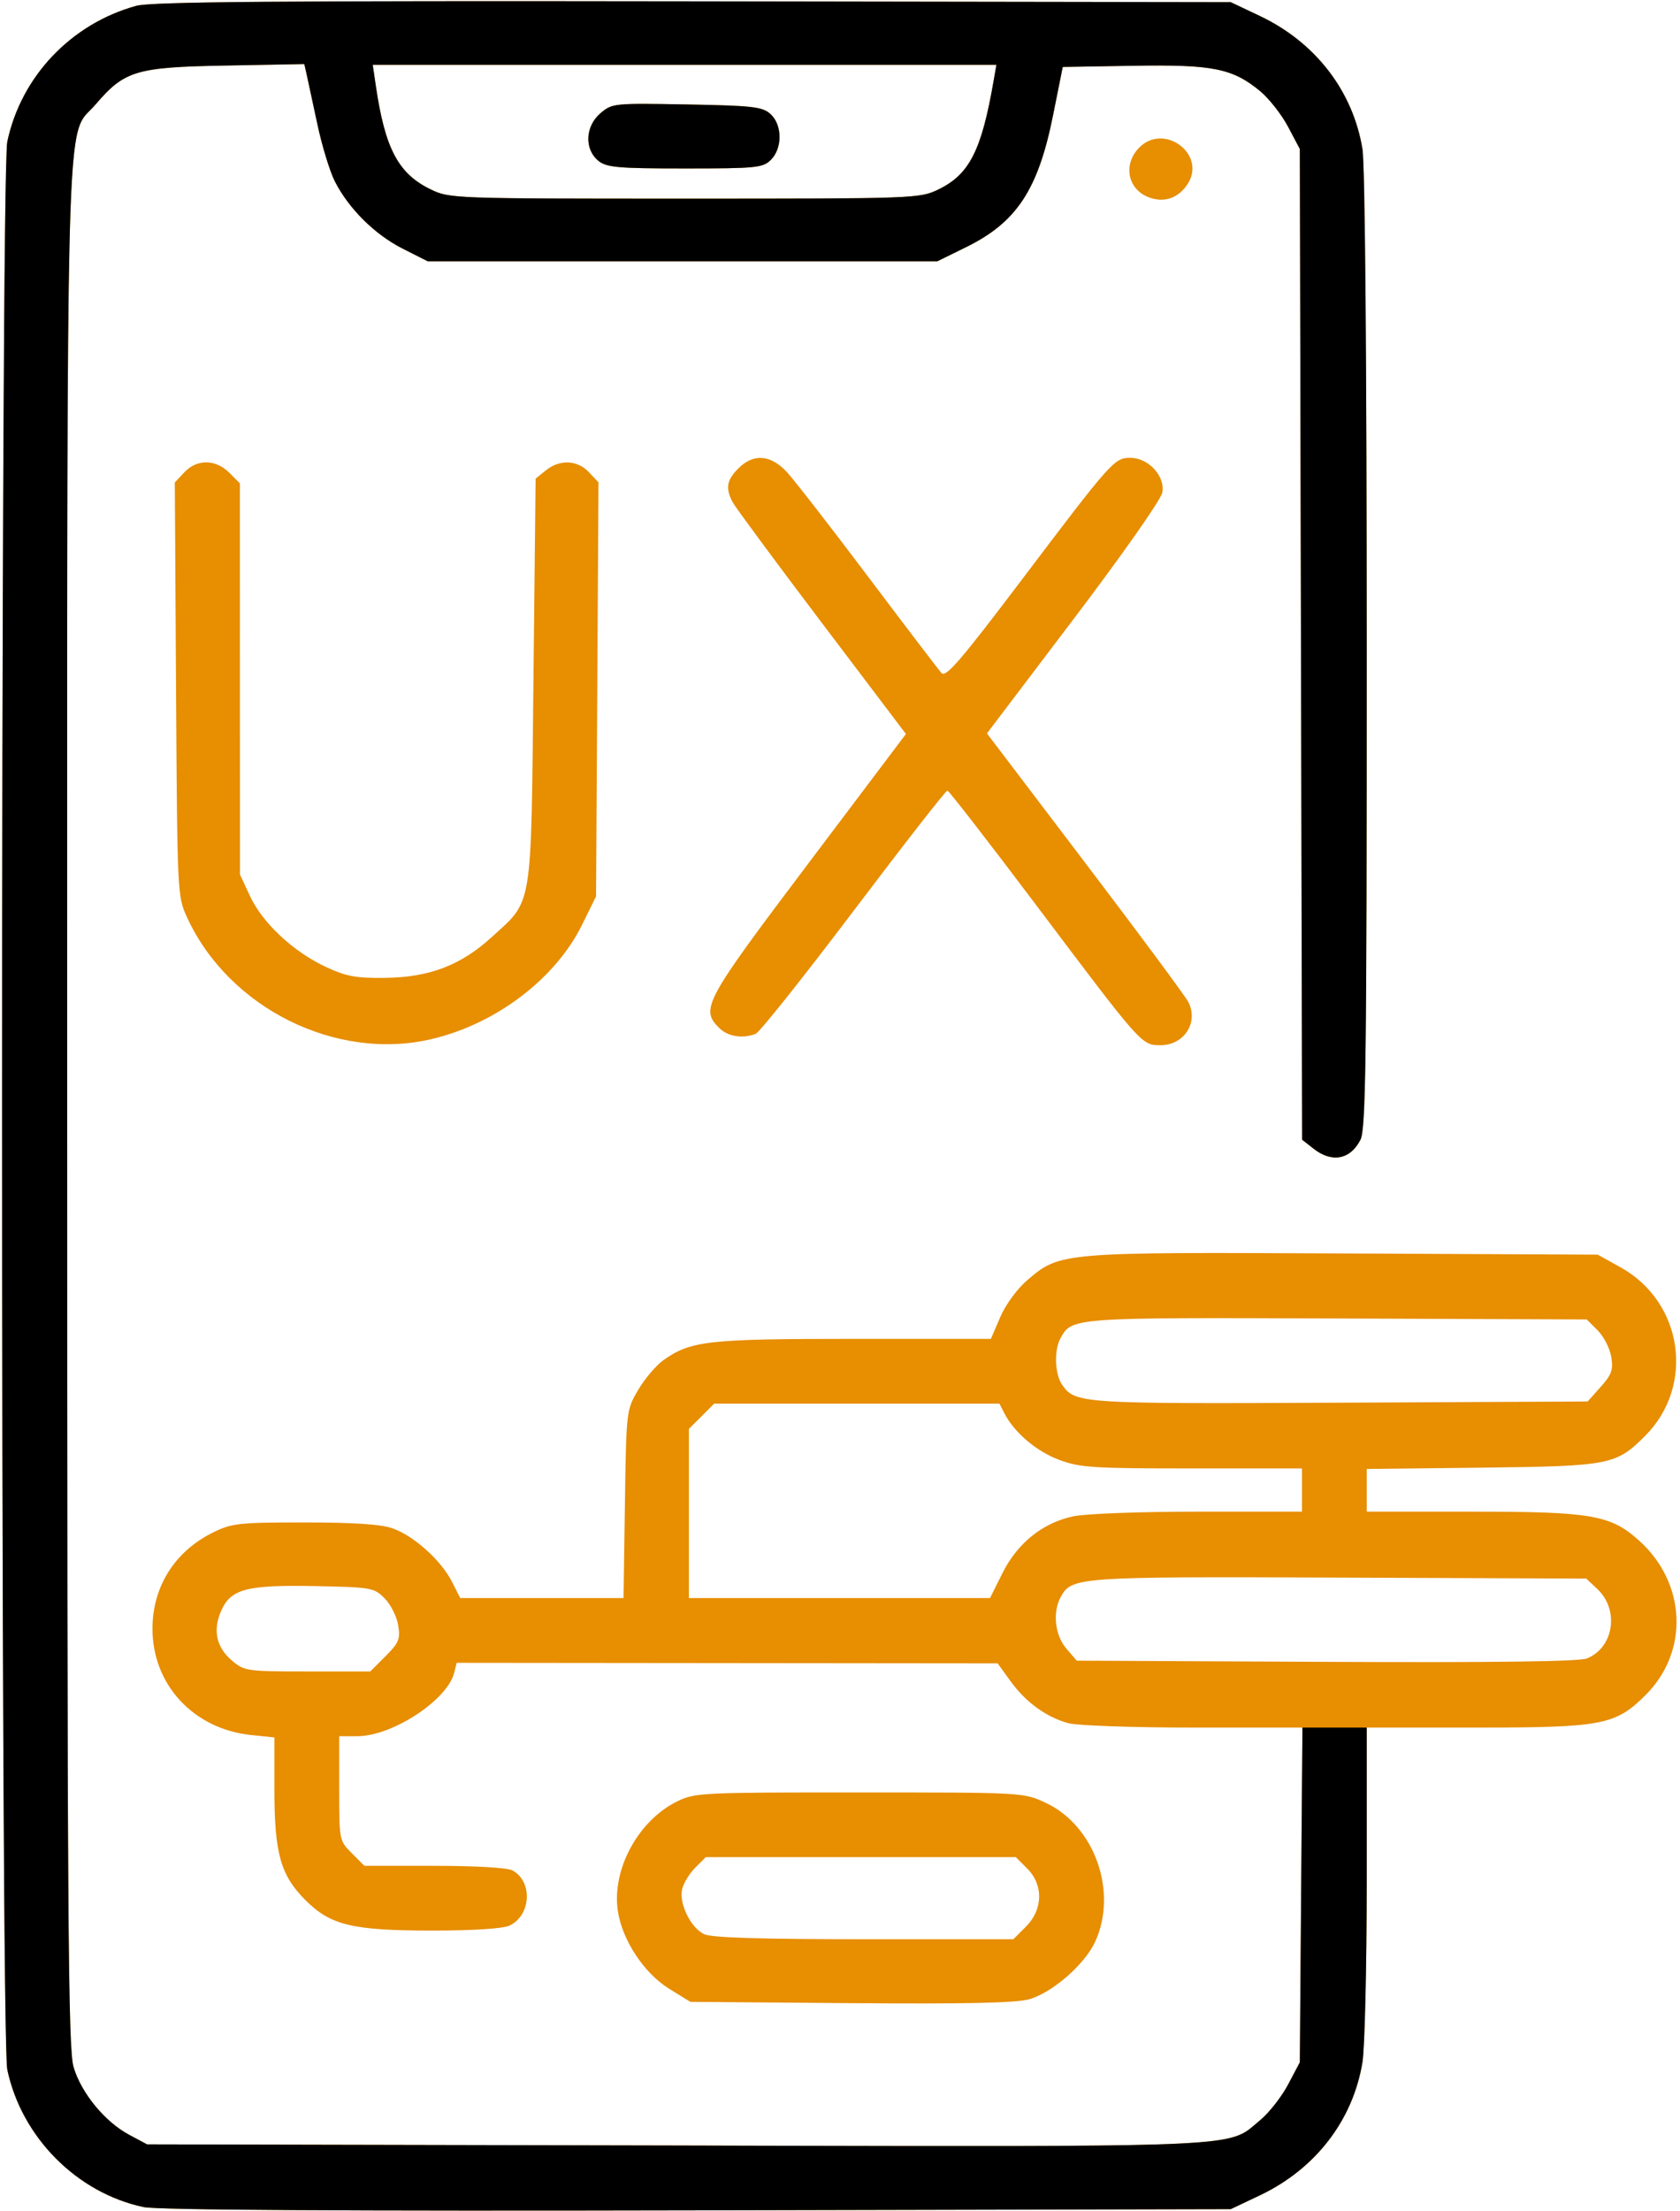
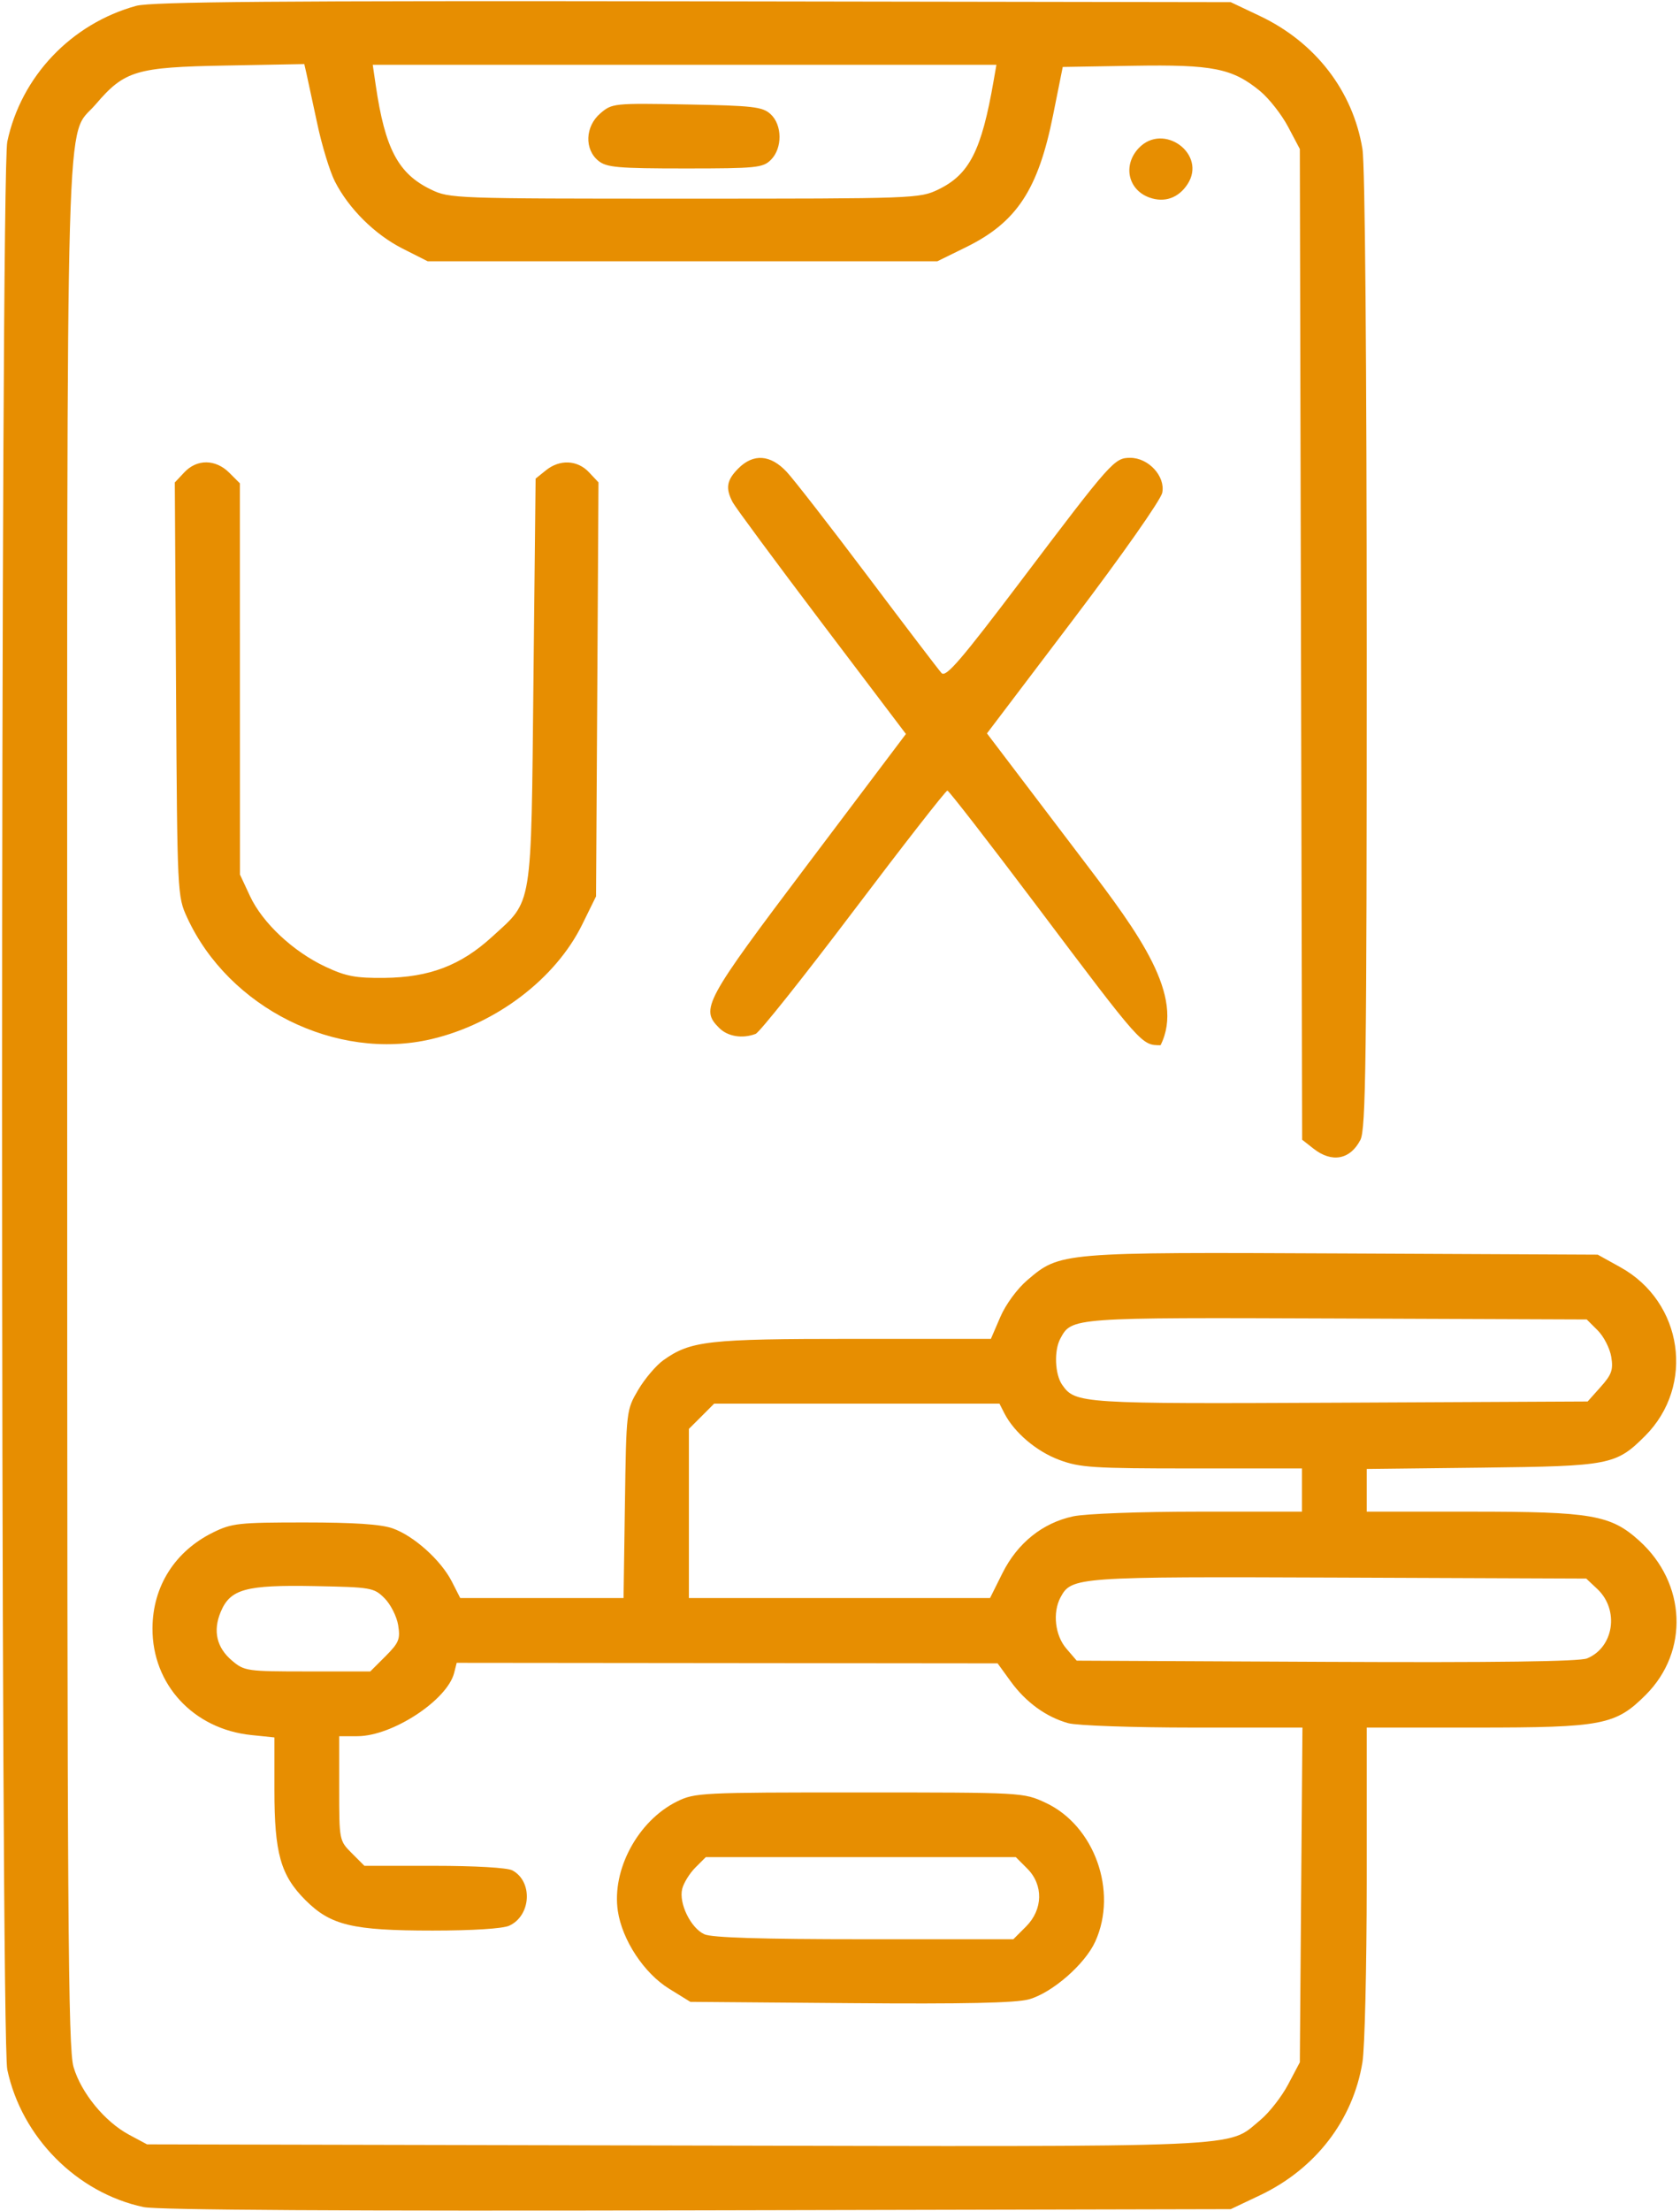
<svg xmlns="http://www.w3.org/2000/svg" width="38" height="50" viewBox="0 0 38 50" fill="none">
-   <path fill-rule="evenodd" clip-rule="evenodd" d="M3.082 0.132C1.611 0.536 0.477 1.729 0.165 3.203C0.008 3.94 0.008 46.06 0.165 46.797C0.489 48.324 1.736 49.582 3.246 49.904C3.558 49.971 7.776 49.996 15.777 49.978L27.838 49.951L28.494 49.64C29.753 49.044 30.602 47.943 30.817 46.631C30.87 46.309 30.913 44.474 30.914 42.554L30.914 39.062H33.387C36.25 39.062 36.542 39.006 37.226 38.322C38.208 37.34 38.143 35.799 37.079 34.838C36.433 34.254 36.005 34.18 33.289 34.18H30.914V33.697V33.215L33.526 33.185C36.417 33.151 36.552 33.125 37.21 32.468C38.345 31.332 38.069 29.439 36.653 28.654L36.139 28.369L30.388 28.342C23.988 28.311 23.977 28.312 23.235 28.947C23.006 29.143 22.746 29.498 22.625 29.781L22.413 30.273H19.306C16.005 30.273 15.621 30.317 15.004 30.756C14.839 30.874 14.583 31.176 14.435 31.427C14.167 31.883 14.166 31.892 14.135 34.009L14.104 36.133H12.257H10.41L10.22 35.76C9.974 35.278 9.361 34.727 8.881 34.558C8.619 34.465 8.006 34.424 6.891 34.424C5.403 34.424 5.244 34.441 4.82 34.65C3.957 35.075 3.454 35.868 3.449 36.814C3.441 38.086 4.375 39.096 5.683 39.231L6.207 39.285V40.475C6.207 41.905 6.347 42.403 6.91 42.965C7.479 43.534 7.974 43.652 9.785 43.652C10.685 43.652 11.372 43.609 11.518 43.542C12.014 43.316 12.058 42.542 11.589 42.291C11.476 42.23 10.744 42.188 9.819 42.188H8.243L7.957 41.902C7.673 41.618 7.672 41.611 7.672 40.437V39.258L8.087 39.257C8.876 39.255 10.118 38.441 10.273 37.824L10.33 37.598L16.447 37.604L22.565 37.61L22.86 38.017C23.203 38.49 23.665 38.825 24.164 38.963C24.359 39.017 25.63 39.062 26.989 39.062L29.46 39.062L29.43 42.847L29.401 46.631L29.135 47.134C28.989 47.41 28.705 47.773 28.504 47.939C27.735 48.572 28.456 48.541 15.284 48.512L3.326 48.486L2.922 48.27C2.372 47.976 1.838 47.327 1.664 46.739C1.539 46.317 1.52 43.464 1.52 25C1.52 1.464 1.471 3.168 2.163 2.361C2.817 1.596 3.075 1.519 5.105 1.482L6.883 1.449L6.935 1.677C6.963 1.802 7.072 2.307 7.177 2.8C7.281 3.292 7.461 3.879 7.575 4.103C7.89 4.72 8.478 5.303 9.108 5.622L9.674 5.908H15.438H21.201L21.855 5.587C22.997 5.025 23.482 4.288 23.819 2.606L24.038 1.514L25.637 1.487C27.435 1.457 27.877 1.545 28.504 2.061C28.705 2.228 28.989 2.59 29.135 2.866L29.401 3.369L29.427 14.57L29.453 25.77L29.709 25.971C30.125 26.299 30.54 26.222 30.771 25.774C30.894 25.537 30.914 23.99 30.914 14.727C30.913 8.148 30.876 3.727 30.817 3.369C30.602 2.057 29.753 0.956 28.494 0.36L27.838 0.049L15.68 0.03C6.287 0.016 3.422 0.039 3.082 0.132ZM22.474 1.831C22.202 3.403 21.927 3.944 21.227 4.283C20.8 4.489 20.713 4.492 15.485 4.492C10.265 4.492 10.168 4.489 9.745 4.284C9.007 3.927 8.709 3.363 8.499 1.929L8.431 1.465H15.484H22.538L22.474 1.831ZM13.577 2.565C13.235 2.86 13.215 3.377 13.536 3.637C13.721 3.786 13.974 3.809 15.495 3.809C17.112 3.809 17.257 3.794 17.438 3.613C17.701 3.35 17.696 2.821 17.428 2.579C17.246 2.414 17.032 2.389 15.536 2.362C13.876 2.332 13.845 2.335 13.577 2.565ZM25.755 3.351C25.391 3.739 25.516 4.298 26.005 4.469C26.344 4.587 26.657 4.476 26.86 4.166C27.306 3.486 26.315 2.755 25.755 3.351ZM16.701 10.591C16.435 10.857 16.405 11.04 16.574 11.359C16.637 11.476 17.544 12.703 18.589 14.084L20.491 16.596L18.281 19.527C15.93 22.643 15.837 22.814 16.266 23.242C16.461 23.438 16.793 23.491 17.092 23.377C17.18 23.343 18.177 22.09 19.309 20.593C20.441 19.096 21.395 17.873 21.429 17.876C21.463 17.878 22.369 19.047 23.444 20.474C25.836 23.652 25.82 23.633 26.251 23.633C26.785 23.633 27.117 23.116 26.878 22.655C26.808 22.52 25.755 21.099 24.537 19.497L22.324 16.583L24.277 14.006C25.385 12.545 26.256 11.304 26.289 11.141C26.363 10.77 25.979 10.352 25.566 10.352C25.206 10.352 25.143 10.423 23.104 13.119C21.733 14.932 21.395 15.325 21.297 15.219C21.231 15.147 20.483 14.165 19.634 13.037C18.785 11.909 17.957 10.844 17.794 10.669C17.427 10.277 17.042 10.25 16.701 10.591ZM4.17 10.679L3.954 10.909L3.982 15.586C4.01 20.221 4.012 20.268 4.233 20.747C5.177 22.796 7.604 24.002 9.761 23.495C11.223 23.151 12.566 22.13 13.169 20.904L13.482 20.268L13.51 15.588L13.537 10.907L13.322 10.678C13.06 10.399 12.659 10.382 12.346 10.636L12.115 10.822L12.066 15.397C12.011 20.619 12.057 20.335 11.127 21.185C10.422 21.829 9.712 22.1 8.697 22.111C8.044 22.118 7.825 22.076 7.362 21.859C6.632 21.517 5.939 20.869 5.656 20.264L5.428 19.775L5.427 15.352L5.426 10.929L5.186 10.689C4.877 10.38 4.455 10.376 4.17 10.679ZM36.14 30.083C36.277 30.221 36.414 30.489 36.445 30.68C36.493 30.973 36.455 31.08 36.206 31.359L35.911 31.689L30.313 31.716C24.439 31.744 24.323 31.737 24.026 31.313C23.86 31.076 23.838 30.539 23.983 30.269C24.241 29.787 24.219 29.789 30.253 29.812L35.89 29.834L36.14 30.083ZM22.719 31.958C22.942 32.391 23.442 32.816 23.955 33.008C24.426 33.184 24.716 33.203 26.963 33.203H29.449V33.691V34.18H27.11C25.788 34.18 24.555 34.226 24.274 34.286C23.581 34.435 23.015 34.889 22.674 35.571L22.394 36.133H18.988H15.582V34.221V32.309L15.868 32.024L16.153 31.738H19.38H22.607L22.719 31.958ZM36.13 35.929C36.631 36.4 36.506 37.247 35.899 37.498C35.728 37.569 33.837 37.594 30.001 37.576L24.354 37.549L24.119 37.275C23.863 36.978 23.805 36.461 23.988 36.118C24.236 35.655 24.342 35.648 30.296 35.671L35.879 35.693L36.13 35.929ZM8.698 36.138C8.835 36.275 8.974 36.549 9.006 36.746C9.057 37.063 9.024 37.144 8.72 37.449L8.375 37.793H6.957C5.588 37.793 5.528 37.785 5.25 37.55C4.9 37.256 4.812 36.877 4.992 36.447C5.208 35.93 5.556 35.834 7.108 35.863C8.4 35.888 8.458 35.898 8.698 36.138ZM15.312 40.734C14.432 41.169 13.835 42.274 13.975 43.209C14.074 43.869 14.568 44.617 15.135 44.967L15.615 45.264L19.236 45.293C21.813 45.314 22.977 45.289 23.273 45.207C23.798 45.061 24.54 44.415 24.774 43.9C25.289 42.765 24.756 41.277 23.65 40.762C23.151 40.53 23.143 40.529 19.44 40.529C15.858 40.528 15.714 40.535 15.312 40.734ZM23.235 42.25C23.605 42.62 23.593 43.176 23.207 43.562L22.921 43.848H19.549C17.236 43.848 16.101 43.813 15.933 43.736C15.624 43.596 15.349 43.033 15.431 42.708C15.465 42.574 15.598 42.358 15.728 42.228L15.964 41.992H19.471H22.977L23.235 42.25Z" fill="#E78E01" />
-   <path fill-rule="evenodd" clip-rule="evenodd" d="M3.082 0.132C1.611 0.536 0.477 1.729 0.165 3.203C0.008 3.94 0.008 46.06 0.165 46.797C0.489 48.324 1.736 49.582 3.246 49.904C3.558 49.971 7.776 49.996 15.777 49.978L27.838 49.951L28.494 49.64C29.753 49.044 30.602 47.943 30.817 46.631C30.87 46.309 30.913 44.474 30.914 42.554L30.914 39.062H33.387L33.543 39.062H29.203L29.46 39.062L29.43 42.847L29.401 46.631L29.135 47.134C28.989 47.41 28.705 47.773 28.504 47.939C28.466 47.97 28.431 47.999 28.399 48.028C28.349 48.071 28.303 48.11 28.255 48.147C27.729 48.541 26.907 48.539 17.135 48.517C16.551 48.515 15.934 48.514 15.284 48.512L3.326 48.486L2.922 48.27C2.372 47.976 1.838 47.327 1.664 46.739C1.539 46.317 1.52 43.464 1.52 25C1.52 23.452 1.519 22.014 1.519 20.676C1.517 3.95 1.517 3.064 1.957 2.576C1.982 2.549 2.008 2.523 2.036 2.495C2.075 2.456 2.117 2.414 2.163 2.361C2.817 1.596 3.075 1.519 5.105 1.482L6.883 1.449L6.935 1.677C6.963 1.802 7.072 2.307 7.177 2.8C7.281 3.292 7.461 3.879 7.575 4.103C7.89 4.72 8.478 5.303 9.108 5.622L9.674 5.908H15.438H21.201L21.855 5.587C22.997 5.025 23.482 4.288 23.819 2.606L24.038 1.514L25.637 1.487C27.435 1.457 27.877 1.545 28.504 2.061C28.705 2.228 28.989 2.59 29.135 2.866L29.401 3.369L29.427 14.57L29.453 25.77L29.709 25.971C30.125 26.299 30.54 26.222 30.771 25.774C30.894 25.537 30.914 23.99 30.914 14.727C30.913 8.148 30.876 3.727 30.817 3.369C30.602 2.057 29.753 0.956 28.494 0.36L27.838 0.049L15.68 0.03C6.287 0.016 3.422 0.039 3.082 0.132ZM22.474 1.831C22.202 3.403 21.927 3.944 21.227 4.283C20.8 4.489 20.713 4.492 15.485 4.492C10.265 4.492 10.168 4.489 9.745 4.284C9.007 3.927 8.709 3.363 8.499 1.929L8.431 1.465H15.484H22.538L22.474 1.831ZM13.577 2.565C13.235 2.86 13.215 3.377 13.536 3.637C13.721 3.786 13.974 3.809 15.495 3.809C17.112 3.809 17.257 3.794 17.438 3.613C17.701 3.35 17.696 2.821 17.428 2.579C17.246 2.414 17.032 2.389 15.536 2.362C13.876 2.332 13.845 2.335 13.577 2.565Z" fill="black" />
+   <path fill-rule="evenodd" clip-rule="evenodd" d="M3.082 0.132C1.611 0.536 0.477 1.729 0.165 3.203C0.008 3.94 0.008 46.06 0.165 46.797C0.489 48.324 1.736 49.582 3.246 49.904C3.558 49.971 7.776 49.996 15.777 49.978L27.838 49.951L28.494 49.64C29.753 49.044 30.602 47.943 30.817 46.631C30.87 46.309 30.913 44.474 30.914 42.554L30.914 39.062H33.387C36.25 39.062 36.542 39.006 37.226 38.322C38.208 37.34 38.143 35.799 37.079 34.838C36.433 34.254 36.005 34.18 33.289 34.18H30.914V33.697V33.215L33.526 33.185C36.417 33.151 36.552 33.125 37.21 32.468C38.345 31.332 38.069 29.439 36.653 28.654L36.139 28.369L30.388 28.342C23.988 28.311 23.977 28.312 23.235 28.947C23.006 29.143 22.746 29.498 22.625 29.781L22.413 30.273H19.306C16.005 30.273 15.621 30.317 15.004 30.756C14.839 30.874 14.583 31.176 14.435 31.427C14.167 31.883 14.166 31.892 14.135 34.009L14.104 36.133H12.257H10.41L10.22 35.76C9.974 35.278 9.361 34.727 8.881 34.558C8.619 34.465 8.006 34.424 6.891 34.424C5.403 34.424 5.244 34.441 4.82 34.65C3.957 35.075 3.454 35.868 3.449 36.814C3.441 38.086 4.375 39.096 5.683 39.231L6.207 39.285V40.475C6.207 41.905 6.347 42.403 6.91 42.965C7.479 43.534 7.974 43.652 9.785 43.652C10.685 43.652 11.372 43.609 11.518 43.542C12.014 43.316 12.058 42.542 11.589 42.291C11.476 42.23 10.744 42.188 9.819 42.188H8.243L7.957 41.902C7.673 41.618 7.672 41.611 7.672 40.437V39.258L8.087 39.257C8.876 39.255 10.118 38.441 10.273 37.824L10.33 37.598L16.447 37.604L22.565 37.61L22.86 38.017C23.203 38.49 23.665 38.825 24.164 38.963C24.359 39.017 25.63 39.062 26.989 39.062L29.46 39.062L29.43 42.847L29.401 46.631L29.135 47.134C28.989 47.41 28.705 47.773 28.504 47.939C27.735 48.572 28.456 48.541 15.284 48.512L3.326 48.486L2.922 48.27C2.372 47.976 1.838 47.327 1.664 46.739C1.539 46.317 1.52 43.464 1.52 25C1.52 1.464 1.471 3.168 2.163 2.361C2.817 1.596 3.075 1.519 5.105 1.482L6.883 1.449L6.935 1.677C6.963 1.802 7.072 2.307 7.177 2.8C7.281 3.292 7.461 3.879 7.575 4.103C7.89 4.72 8.478 5.303 9.108 5.622L9.674 5.908H15.438H21.201L21.855 5.587C22.997 5.025 23.482 4.288 23.819 2.606L24.038 1.514L25.637 1.487C27.435 1.457 27.877 1.545 28.504 2.061C28.705 2.228 28.989 2.59 29.135 2.866L29.401 3.369L29.427 14.57L29.453 25.77L29.709 25.971C30.125 26.299 30.54 26.222 30.771 25.774C30.894 25.537 30.914 23.99 30.914 14.727C30.913 8.148 30.876 3.727 30.817 3.369C30.602 2.057 29.753 0.956 28.494 0.36L27.838 0.049L15.68 0.03C6.287 0.016 3.422 0.039 3.082 0.132ZM22.474 1.831C22.202 3.403 21.927 3.944 21.227 4.283C20.8 4.489 20.713 4.492 15.485 4.492C10.265 4.492 10.168 4.489 9.745 4.284C9.007 3.927 8.709 3.363 8.499 1.929L8.431 1.465H15.484H22.538L22.474 1.831ZM13.577 2.565C13.235 2.86 13.215 3.377 13.536 3.637C13.721 3.786 13.974 3.809 15.495 3.809C17.112 3.809 17.257 3.794 17.438 3.613C17.701 3.35 17.696 2.821 17.428 2.579C17.246 2.414 17.032 2.389 15.536 2.362C13.876 2.332 13.845 2.335 13.577 2.565ZM25.755 3.351C25.391 3.739 25.516 4.298 26.005 4.469C26.344 4.587 26.657 4.476 26.86 4.166C27.306 3.486 26.315 2.755 25.755 3.351ZM16.701 10.591C16.435 10.857 16.405 11.04 16.574 11.359C16.637 11.476 17.544 12.703 18.589 14.084L20.491 16.596L18.281 19.527C15.93 22.643 15.837 22.814 16.266 23.242C16.461 23.438 16.793 23.491 17.092 23.377C17.18 23.343 18.177 22.09 19.309 20.593C20.441 19.096 21.395 17.873 21.429 17.876C21.463 17.878 22.369 19.047 23.444 20.474C25.836 23.652 25.82 23.633 26.251 23.633C26.808 22.52 25.755 21.099 24.537 19.497L22.324 16.583L24.277 14.006C25.385 12.545 26.256 11.304 26.289 11.141C26.363 10.77 25.979 10.352 25.566 10.352C25.206 10.352 25.143 10.423 23.104 13.119C21.733 14.932 21.395 15.325 21.297 15.219C21.231 15.147 20.483 14.165 19.634 13.037C18.785 11.909 17.957 10.844 17.794 10.669C17.427 10.277 17.042 10.25 16.701 10.591ZM4.17 10.679L3.954 10.909L3.982 15.586C4.01 20.221 4.012 20.268 4.233 20.747C5.177 22.796 7.604 24.002 9.761 23.495C11.223 23.151 12.566 22.13 13.169 20.904L13.482 20.268L13.51 15.588L13.537 10.907L13.322 10.678C13.06 10.399 12.659 10.382 12.346 10.636L12.115 10.822L12.066 15.397C12.011 20.619 12.057 20.335 11.127 21.185C10.422 21.829 9.712 22.1 8.697 22.111C8.044 22.118 7.825 22.076 7.362 21.859C6.632 21.517 5.939 20.869 5.656 20.264L5.428 19.775L5.427 15.352L5.426 10.929L5.186 10.689C4.877 10.38 4.455 10.376 4.17 10.679ZM36.14 30.083C36.277 30.221 36.414 30.489 36.445 30.68C36.493 30.973 36.455 31.08 36.206 31.359L35.911 31.689L30.313 31.716C24.439 31.744 24.323 31.737 24.026 31.313C23.86 31.076 23.838 30.539 23.983 30.269C24.241 29.787 24.219 29.789 30.253 29.812L35.89 29.834L36.14 30.083ZM22.719 31.958C22.942 32.391 23.442 32.816 23.955 33.008C24.426 33.184 24.716 33.203 26.963 33.203H29.449V33.691V34.18H27.11C25.788 34.18 24.555 34.226 24.274 34.286C23.581 34.435 23.015 34.889 22.674 35.571L22.394 36.133H18.988H15.582V34.221V32.309L15.868 32.024L16.153 31.738H19.38H22.607L22.719 31.958ZM36.13 35.929C36.631 36.4 36.506 37.247 35.899 37.498C35.728 37.569 33.837 37.594 30.001 37.576L24.354 37.549L24.119 37.275C23.863 36.978 23.805 36.461 23.988 36.118C24.236 35.655 24.342 35.648 30.296 35.671L35.879 35.693L36.13 35.929ZM8.698 36.138C8.835 36.275 8.974 36.549 9.006 36.746C9.057 37.063 9.024 37.144 8.72 37.449L8.375 37.793H6.957C5.588 37.793 5.528 37.785 5.25 37.55C4.9 37.256 4.812 36.877 4.992 36.447C5.208 35.93 5.556 35.834 7.108 35.863C8.4 35.888 8.458 35.898 8.698 36.138ZM15.312 40.734C14.432 41.169 13.835 42.274 13.975 43.209C14.074 43.869 14.568 44.617 15.135 44.967L15.615 45.264L19.236 45.293C21.813 45.314 22.977 45.289 23.273 45.207C23.798 45.061 24.54 44.415 24.774 43.9C25.289 42.765 24.756 41.277 23.65 40.762C23.151 40.53 23.143 40.529 19.44 40.529C15.858 40.528 15.714 40.535 15.312 40.734ZM23.235 42.25C23.605 42.62 23.593 43.176 23.207 43.562L22.921 43.848H19.549C17.236 43.848 16.101 43.813 15.933 43.736C15.624 43.596 15.349 43.033 15.431 42.708C15.465 42.574 15.598 42.358 15.728 42.228L15.964 41.992H19.471H22.977L23.235 42.25Z" fill="#E78E01" />
</svg>